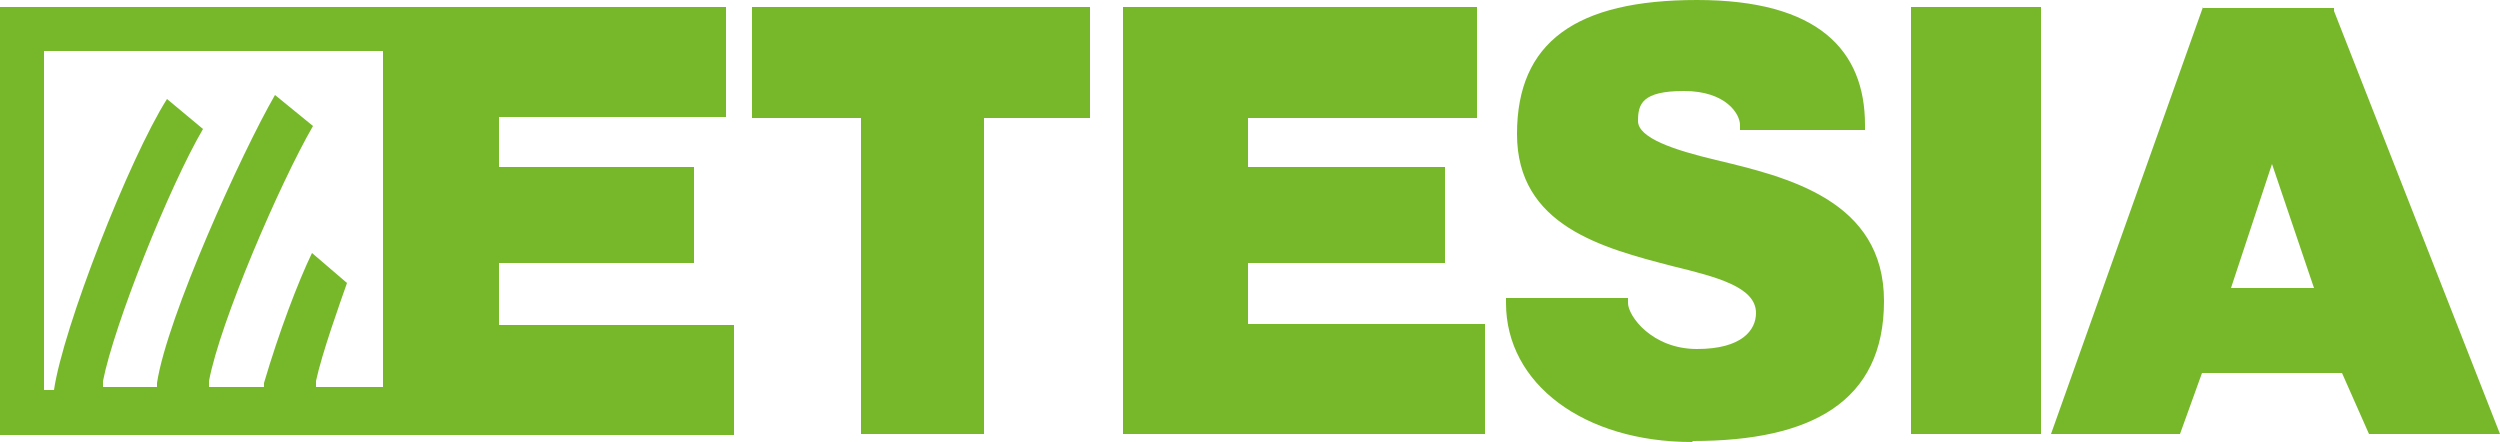
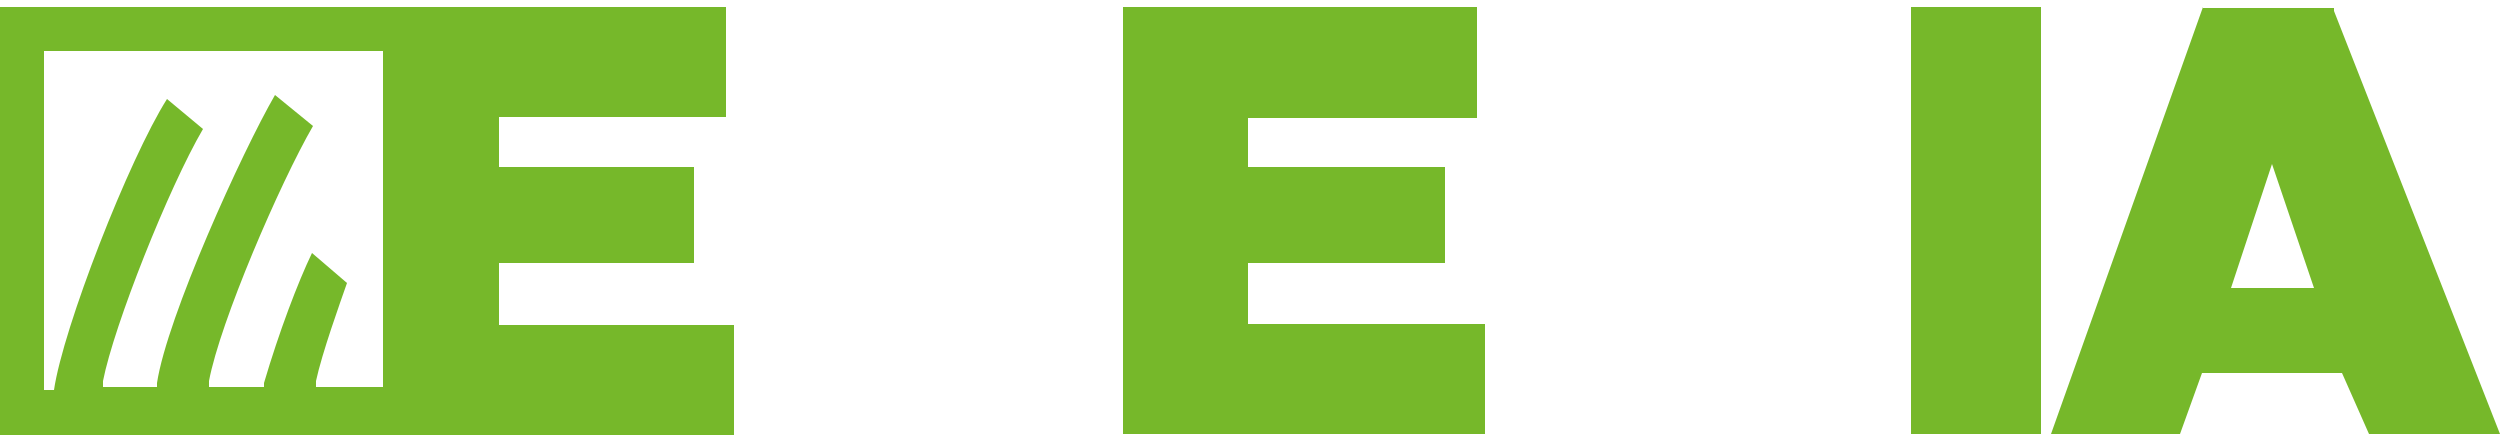
<svg xmlns="http://www.w3.org/2000/svg" version="1.1" viewBox="0 0 250 44.2">
  <defs>
    <style>
      .cls-1 {
        fill: #76b82a;
      }
    </style>
  </defs>
  <g>
    <g id="Calque_1">
      <g>
-         <polygon class="cls-1" points="98.4 43.4 86.1 43.4 86.1 11.8 75.2 11.8 75.2 .7 109 .7 109 11.8 98.4 11.8 98.4 43.4" />
        <polygon class="cls-1" points="148.5 43.4 112.3 43.4 112.3 .7 147.7 .7 147.7 11.8 124.8 11.8 124.8 16.7 144.5 16.7 144.5 26.3 124.8 26.3 124.8 32.4 148.5 32.4 148.5 43.4" />
-         <path class="cls-1" d="M169.2,44.2c-10.8,0-18.6-5.8-18.6-13.9v-.5h12.2v.5c0,1.3,2.4,4.6,6.9,4.6s5.9-1.9,5.9-3.6c0-2.6-3.9-3.6-8.4-4.7-6.9-1.8-15.5-4-15.5-13.2s5.9-13.4,18-13.4,16.8,5,16.8,12.5v.5h-12.5v-.5c0-1.1-1.4-3.4-5.6-3.4s-4.6,1.3-4.6,3,3.6,2.9,7.8,3.9c7.1,1.7,16.8,4,16.8,14.1s-7.3,14-19.1,14" />
        <rect class="cls-1" x="191.1" y=".7" width="13" height="42.7" />
        <path class="cls-1" d="M220.3.7l-15.2,42.7h12.9l2.2-6.1h14l2.7,6.1h13.1L233.4,1.1v-.3h-13.1ZM227.2,16.4l4.2,12.4h-8.3l4.1-12.4Z" />
        <path class="cls-1" d="M38.3,38.7h-6.7v-.6c.6-2.8,2.4-7.8,3.1-9.8l-3.5-3c-1.4,2.9-3.3,7.9-4.8,13v.4h-5.5v-.6c1.1-5.9,7.1-19.8,10.4-25.5l-3.8-3.1c-3.3,5.7-10.8,22.2-11.8,28.8v.4h-5.4v-.6c1.1-5.6,6.6-19.4,10-25.2l-3.6-3c-3.8,6-10.4,22.9-11.3,29.1h-1V5.1h33.9v33.6ZM49.9,32.4v-6.1h19.5v-9.6h-19.5v-5h22.7V.7H0v42.8h73.4v-11h-23.5Z" />
      </g>
    </g>
  </g>
</svg>